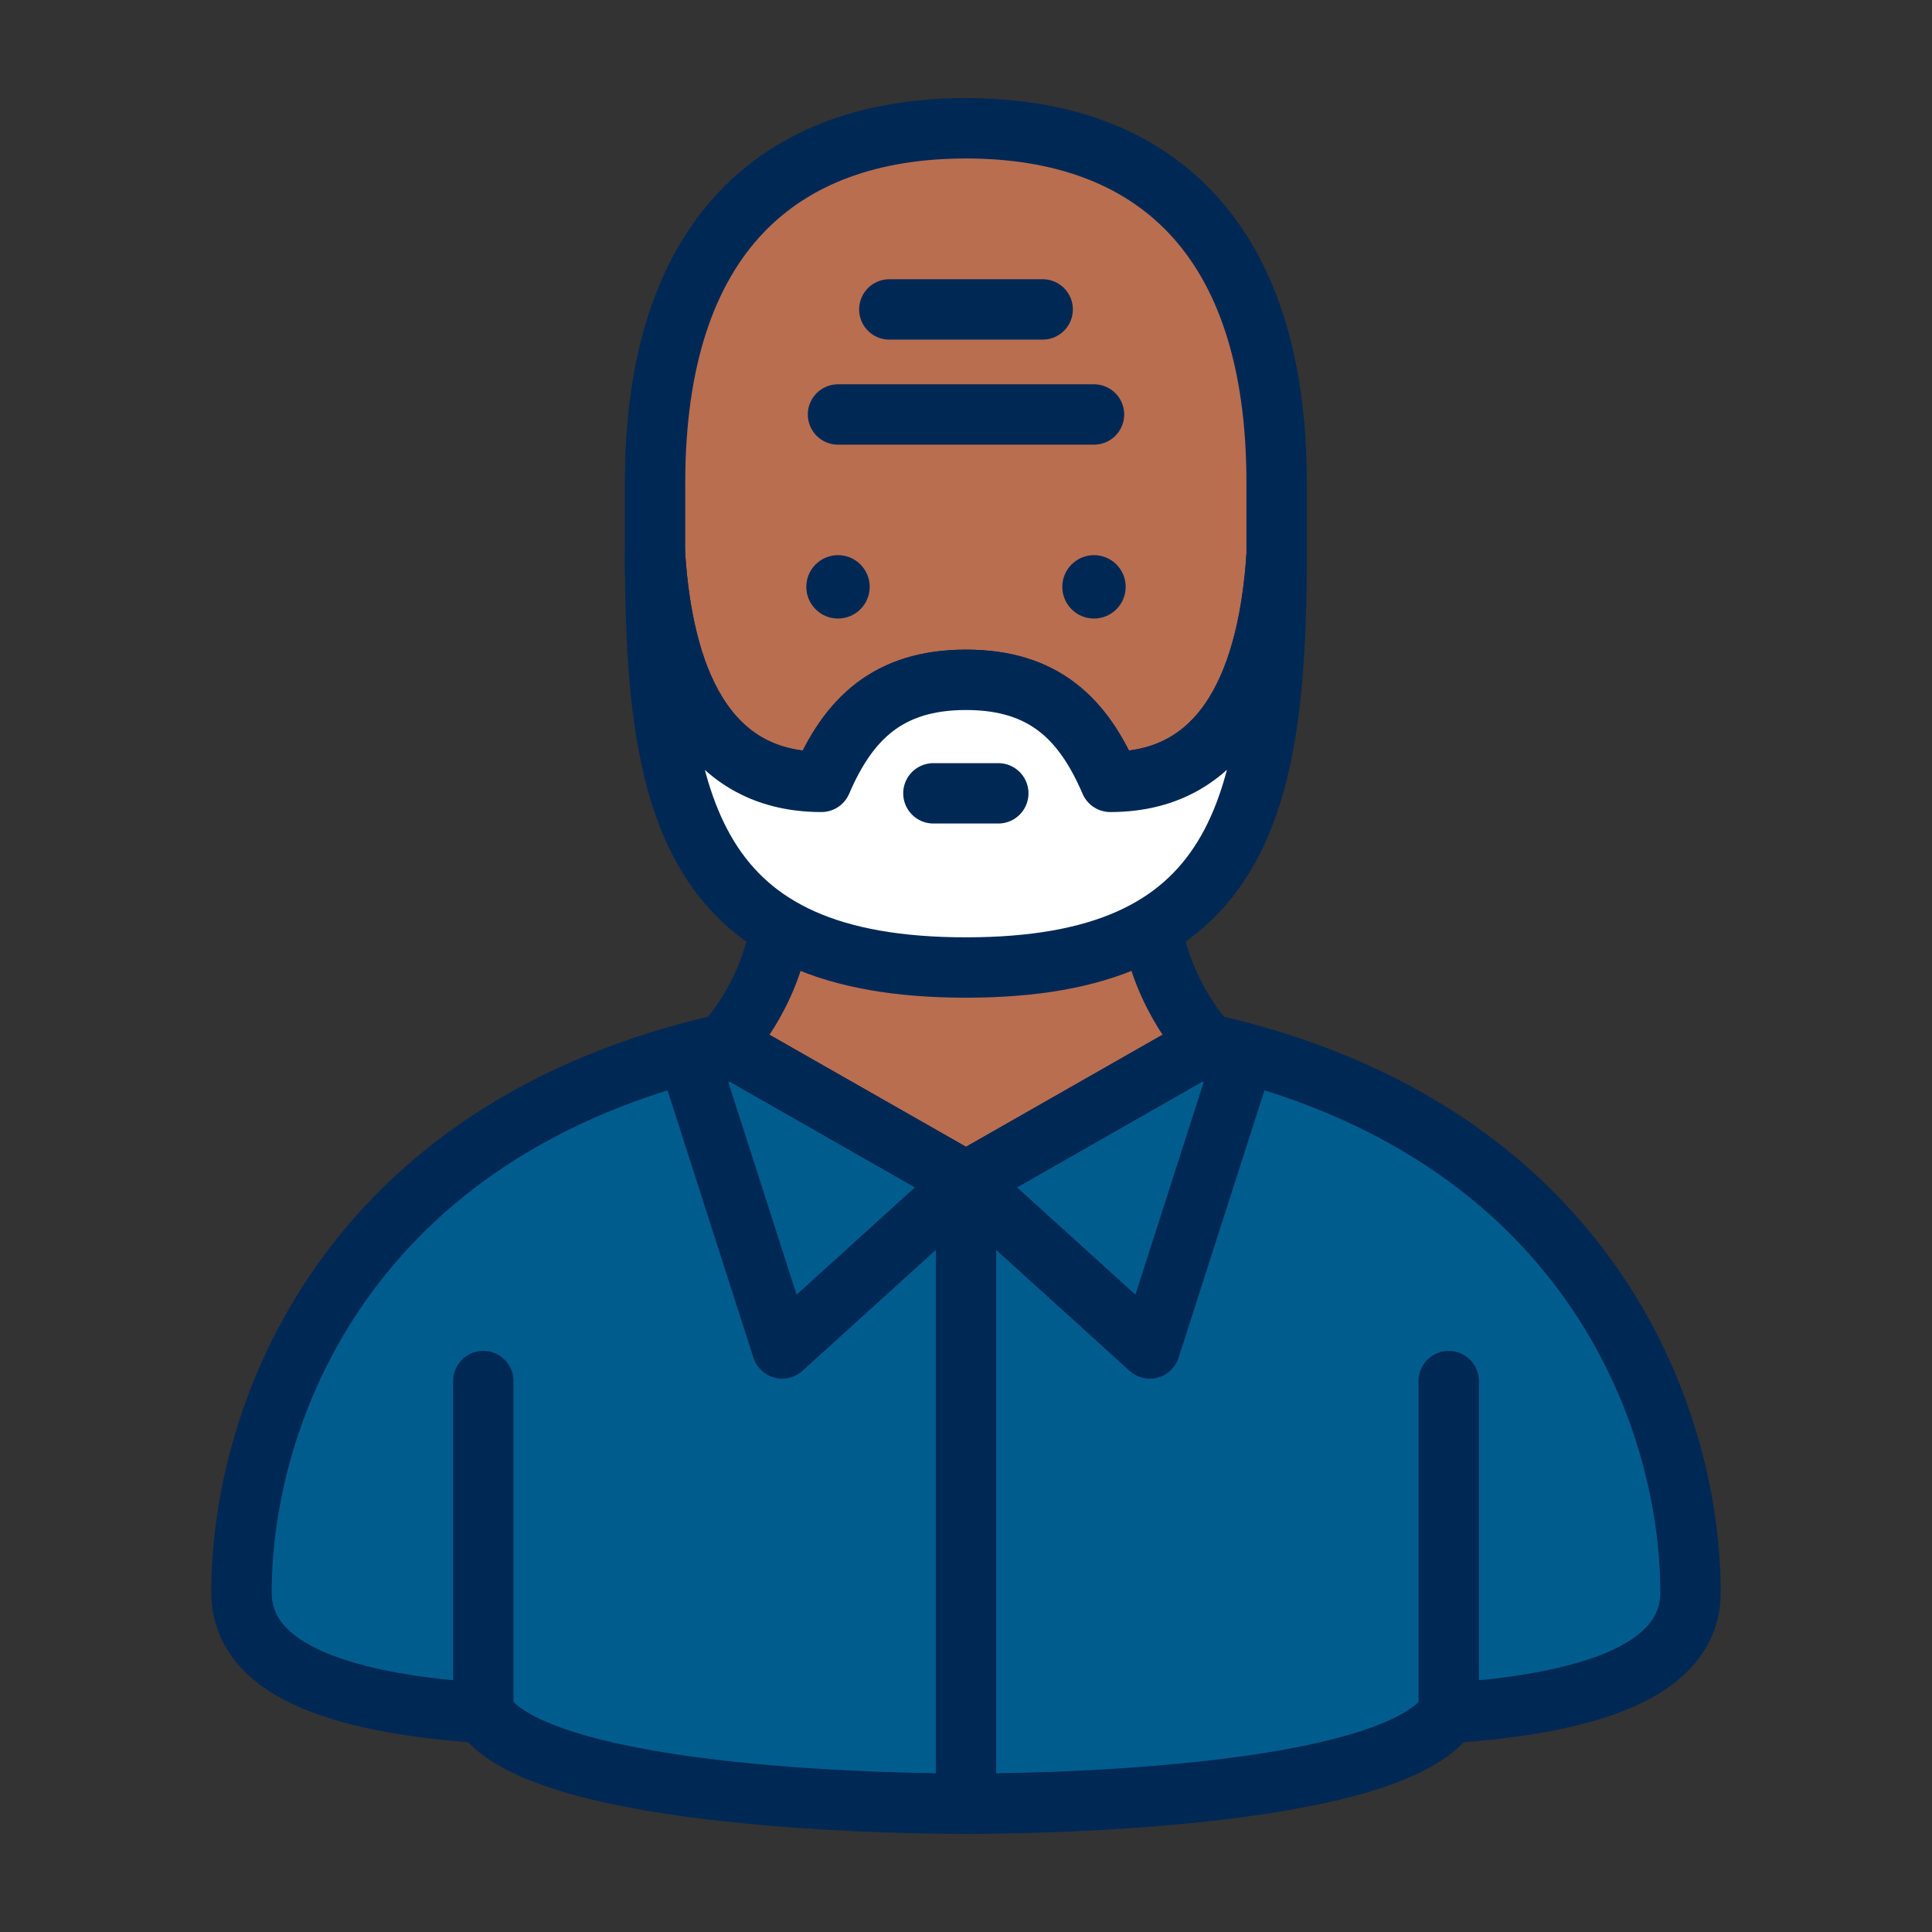
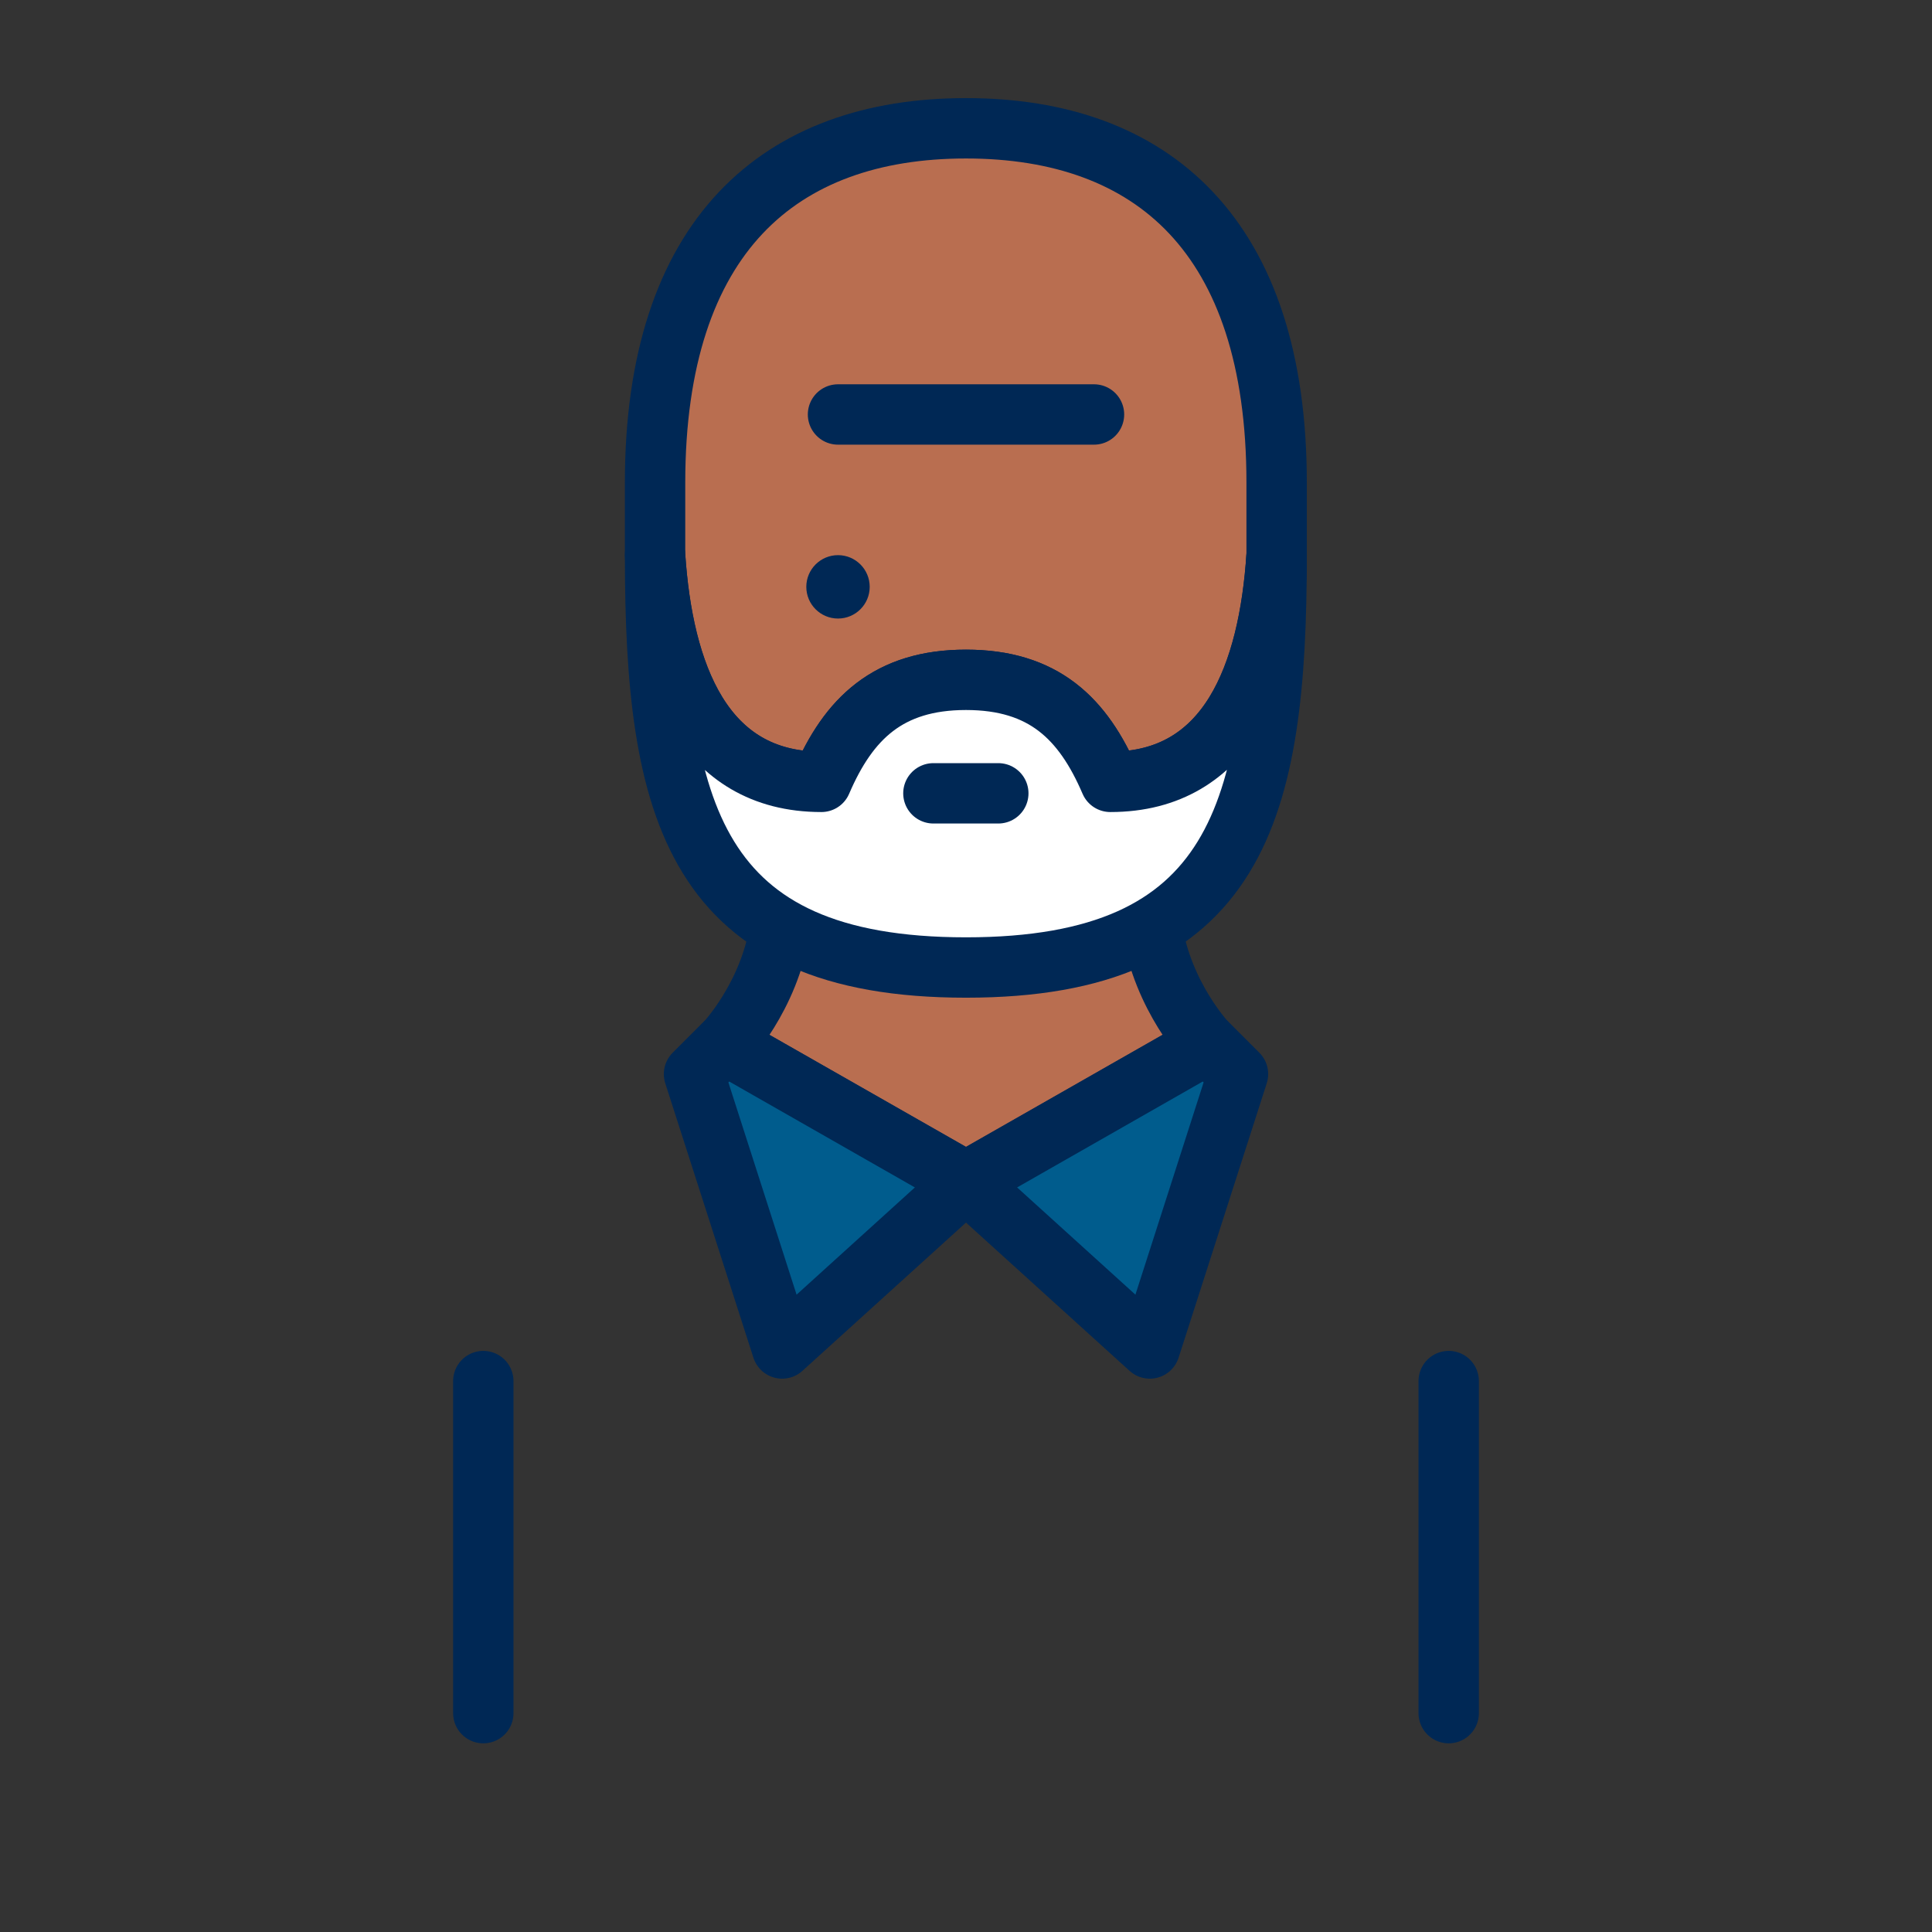
<svg xmlns="http://www.w3.org/2000/svg" version="1.1" id="Layer_1" x="0px" y="0px" viewBox="0 0 64 64" style="enable-background:new 0 0 64 64;" xml:space="preserve">
  <rect x="0" y="0" width="64" height="64" fill="#333333" stroke="none" />
  <style type="text/css">
	.st0{fill:#EB6E73;stroke:#002855;stroke-width:2;stroke-linecap:round;stroke-linejoin:round;stroke-miterlimit:10;}
	.st1{fill:#B96E50;stroke:#002855;stroke-width:2;stroke-linecap:round;stroke-linejoin:round;stroke-miterlimit:10;}
	.st2{fill:#002855;}
	.st3{fill:#FFFFFF;stroke:#002855;stroke-width:2;stroke-linejoin:round;stroke-miterlimit:10;}
	.st4{fill:none;stroke:#002855;stroke-width:2;stroke-linecap:round;stroke-linejoin:round;stroke-miterlimit:10;}
	.st5{fill:#14AAD7;stroke:#002855;stroke-width:2;stroke-linecap:round;stroke-linejoin:round;stroke-miterlimit:10;}
	.st6{fill:#A0D7F0;stroke:#002855;stroke-width:2;stroke-linecap:round;stroke-linejoin:round;stroke-miterlimit:10;}
	.st7{fill:#005C8D;stroke:#002855;stroke-width:2;stroke-linecap:round;stroke-linejoin:round;stroke-miterlimit:10;}
	.st8{fill:#FAC3C3;stroke:#002855;stroke-width:2;stroke-linecap:round;stroke-linejoin:round;stroke-miterlimit:10;}
	.st9{fill:#691423;stroke:#002855;stroke-width:2;stroke-linejoin:round;stroke-miterlimit:10;}
	.st10{fill:#A0D7F0;stroke:#002855;stroke-width:2;stroke-linejoin:round;stroke-miterlimit:10;}
	.st11{fill:#691423;stroke:#002855;stroke-width:2;stroke-linecap:round;stroke-linejoin:round;stroke-miterlimit:10;}
	.st12{fill:#FFFFFF;stroke:#002855;stroke-width:2;stroke-linecap:round;stroke-linejoin:round;stroke-miterlimit:10;}
	.st13{fill:#E6F5FA;stroke:#002855;stroke-width:2;stroke-linecap:round;stroke-miterlimit:10;}
	.st14{fill:none;stroke:#002855;stroke-width:2;stroke-linecap:round;stroke-miterlimit:10;}
	.st15{fill:#14AAD7;stroke:#002855;stroke-width:2;stroke-linejoin:round;stroke-miterlimit:10;}
	.st16{fill:#14AAD7;}
	.st17{fill:#FFFFFF;}
	.st18{fill:#005C8D;stroke:#002855;stroke-width:2;stroke-linejoin:round;stroke-miterlimit:10;}
	.st19{fill:#E6F5FA;stroke:#002855;stroke-width:2;stroke-linecap:round;stroke-linejoin:round;stroke-miterlimit:10;}
	.st20{fill:#EB6E73;stroke:#002855;stroke-width:2;stroke-miterlimit:10;}
	.st21{fill:none;stroke:#002855;stroke-width:2;stroke-miterlimit:10;}
	.st22{fill:#FAC3C3;stroke:#002855;stroke-width:2;stroke-miterlimit:10;}
	.st23{fill:#EB6E73;stroke:#002855;stroke-width:2;stroke-linecap:round;stroke-miterlimit:10;}
	.st24{fill:#A0D7F0;stroke:#002855;stroke-width:2;stroke-miterlimit:10;}
	.st25{fill:#005C8D;stroke:#002855;stroke-width:2;stroke-miterlimit:10;}
	.st26{fill:#005C8D;stroke:#002855;stroke-width:2.005;stroke-linecap:round;stroke-linejoin:round;stroke-miterlimit:10;}
	.st27{fill:none;stroke:#002855;stroke-width:2.005;stroke-linecap:round;stroke-miterlimit:10;}
	.st28{fill:none;stroke:#002855;stroke-width:2.005;stroke-linecap:round;stroke-linejoin:round;stroke-miterlimit:10;}
	.st29{fill:#005C8D;stroke:#002855;stroke-width:2.005;stroke-miterlimit:10;}
	.st30{fill:#005C8D;stroke:#002855;stroke-width:2;stroke-linecap:round;stroke-miterlimit:10;}
	.st31{fill:#14AAD7;stroke:#002855;stroke-width:2;stroke-linecap:round;stroke-miterlimit:10;}
	.st32{fill:#002356;}
	.st33{fill:none;}
	.st34{fill:none;stroke:#002855;stroke-width:2;stroke-linejoin:round;stroke-miterlimit:10;}
	.st35{fill:#EB6E73;stroke:#002855;stroke-width:2;stroke-linejoin:round;stroke-miterlimit:10;}
	.st36{fill:#FAC3C3;stroke:#002855;stroke-width:2;stroke-linecap:round;stroke-miterlimit:10;}
	.st37{fill:#EC6E74;stroke:#002855;stroke-width:2;stroke-linecap:round;stroke-linejoin:round;stroke-miterlimit:10;}
</style>
  <g>
    <path class="st1" d="M38.16,30.72c0.35,2.31,1.84,3.86,1.84,3.86l-8,4.56l-8-4.56c0,0,1.49-1.54,1.84-3.85" />
  </g>
  <g>
-     <path class="st18" d="M31.99,59.75c1.4,0,13.99-0.05,16-3c3.54-0.25,8.01-1,8.01-4c0-5.91-3.47-15.36-16-18.17l-8,4.56l-8-4.56   C11.47,37.4,8,46.84,8,52.75c0,3,4.47,3.75,8.01,4c2.01,2.95,14.6,3,16,3H31.99z" />
    <line class="st4" x1="16.01" y1="56.75" x2="16.01" y2="45.75" />
    <line class="st4" x1="47.99" y1="56.75" x2="47.99" y2="45.75" />
    <polygon class="st7" points="23.99,34.58 22.99,35.58 25.91,44.67 32,39.15  " />
    <polygon class="st7" points="40.01,34.58 41.01,35.58 38.09,44.67 32,39.15  " />
-     <line class="st7" x1="32" y1="39.15" x2="32" y2="59.75" />
  </g>
  <g>
    <g>
-       <path class="st1" d="M21.7,18.41l0,0.52c0,0.05,0.01,0.1,0.01,0.16C21.7,18.86,21.7,18.64,21.7,18.41z" />
      <path class="st1" d="M32,4.25c-6.18,0-10.3,3.57-10.3,11.74l0,2.4c0.26,3.91,1.57,7.51,5.51,7.51c0.9-2.1,2.22-3.38,4.79-3.38    c2.57,0,3.88,1.28,4.78,3.38c3.94,0,5.26-3.6,5.51-7.51v-2.4C42.29,7.82,38.18,4.25,32,4.25z" />
      <path class="st1" d="M42.29,18.93v-0.54c0,0.24-0.01,0.47-0.01,0.71C42.28,19.04,42.29,18.99,42.29,18.93z" />
    </g>
    <circle class="st2" cx="27.76" cy="19.44" r="1.05" />
-     <circle class="st2" cx="36.24" cy="19.44" r="1.05" />
    <path class="st12" d="M42.29,18.39c-0.26,3.91-1.57,7.51-5.51,7.51c-0.9-2.1-2.21-3.38-4.78-3.38s-3.89,1.28-4.79,3.38   c-3.94,0-5.26-3.6-5.51-7.51c0,8.47,1.28,13.66,10.3,13.66S42.29,26.86,42.29,18.39z" />
    <line class="st12" x1="27.76" y1="13.73" x2="36.24" y2="13.73" />
-     <line class="st12" x1="29.46" y1="10.25" x2="34.54" y2="10.25" />
  </g>
  <line class="st12" x1="30.92" y1="26.28" x2="33.07" y2="26.28" />
</svg>